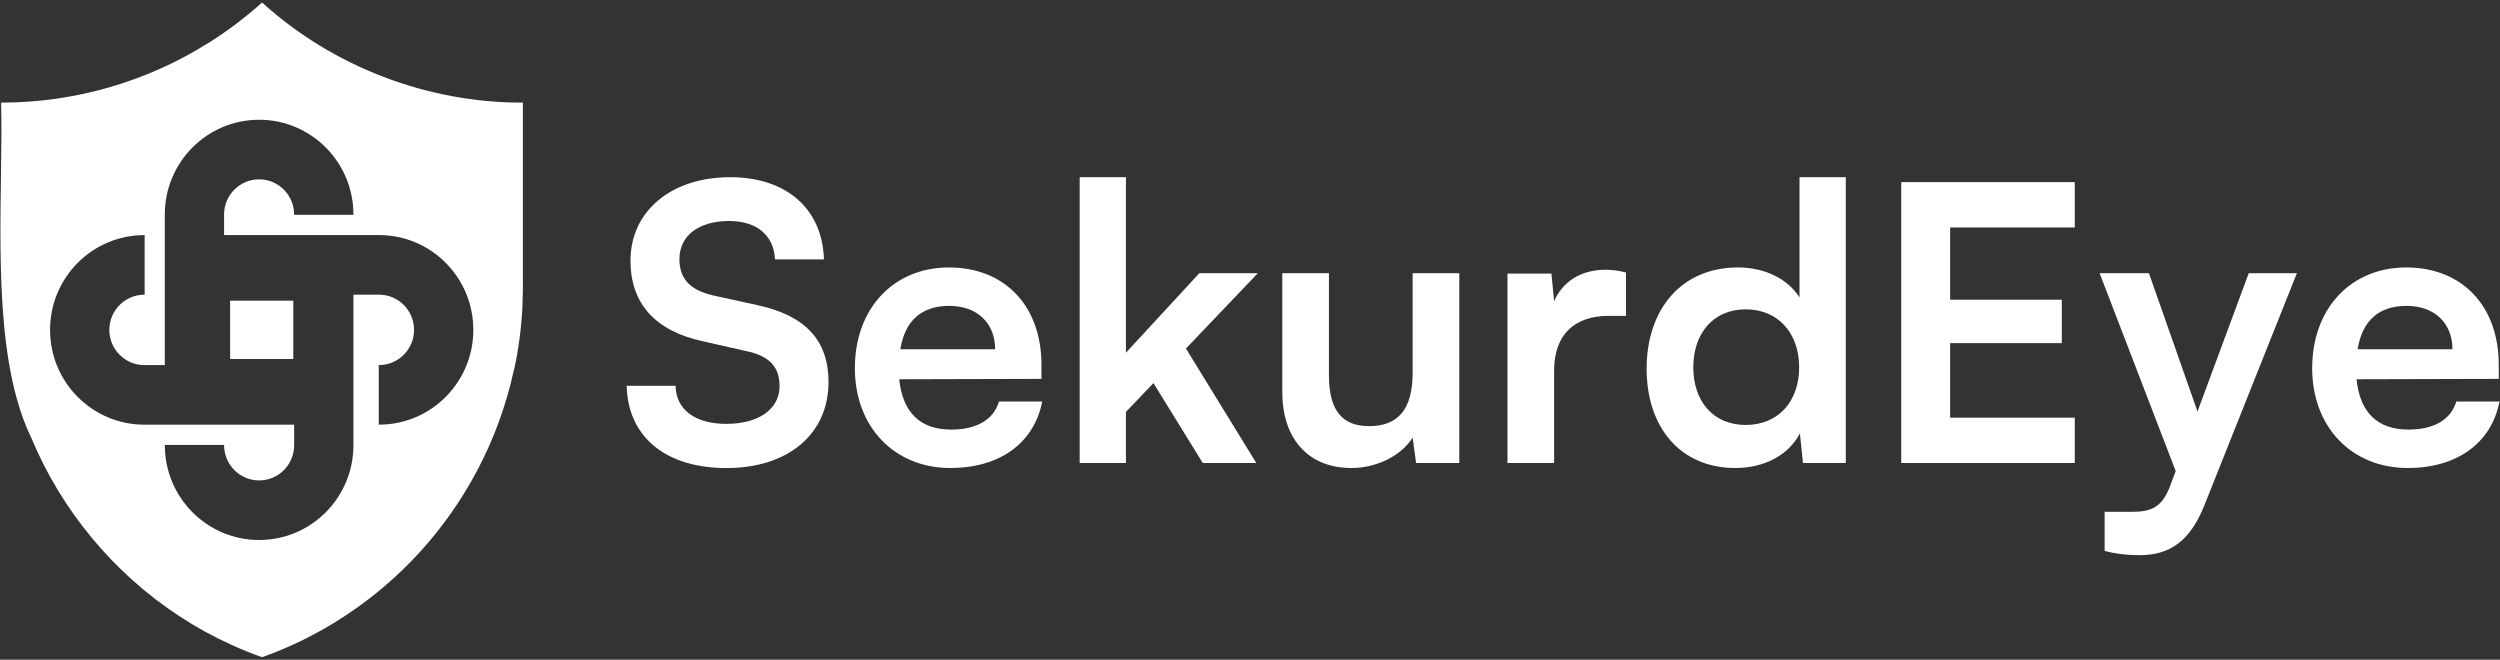
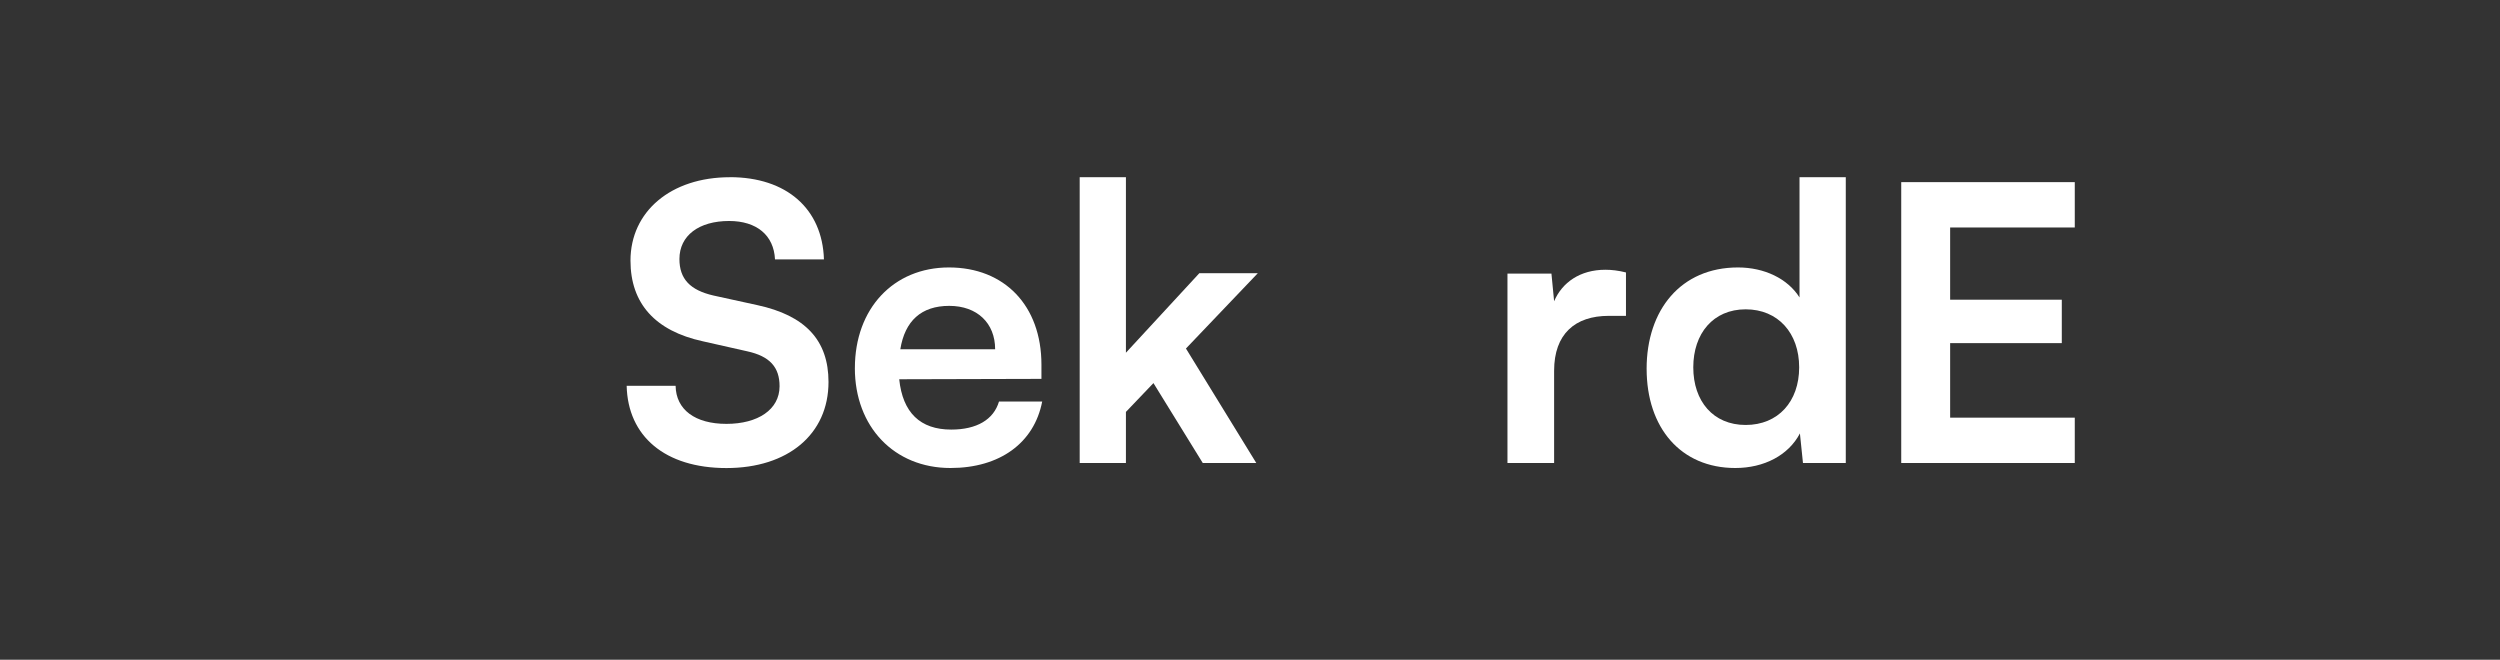
<svg xmlns="http://www.w3.org/2000/svg" width="144" height="38" viewBox="0 0 144 38" fill="none">
  <rect x="0" y="0" width="144" height="38" fill="#333333" stroke="none" />
  <g clip-path="url(#clip0_827_10035)">
-     <path d="M13.255 17.32H16.894V20.678H13.255V17.32ZM30.119 16.466C30.119 16.779 30.111 17.097 30.093 17.418L30.104 17.421C30.05 18.756 29.884 20.056 29.606 21.321H29.598C29.482 21.855 29.348 22.38 29.194 22.901C28.619 24.859 27.789 26.709 26.736 28.412C24.755 31.626 21.989 34.316 18.678 36.209C17.533 36.86 16.336 37.417 15.093 37.853C14.494 37.645 13.898 37.402 13.322 37.138C13.317 37.138 13.314 37.138 13.314 37.134C9.178 35.264 5.664 32.097 3.317 28.206C2.746 27.266 2.248 26.281 1.824 25.265C1.468 24.544 1.182 23.751 0.95 22.904C-0.454 17.774 0.195 10.669 0.063 5.91C4.264 5.915 8.451 4.719 12 2.474C12 2.474 12.002 2.474 12.005 2.474C13.094 1.794 14.128 1.014 15.087 0.152C15.087 0.152 15.09 0.152 15.09 0.149H15.093C15.093 0.149 15.098 0.152 15.103 0.152C19.18 3.847 24.629 5.93 30.117 5.91V16.468L30.119 16.466ZM27.264 19C27.264 15.984 24.832 13.54 21.832 13.54H12.907V12.357C12.907 11.238 13.812 10.33 14.925 10.33C16.037 10.33 16.942 11.238 16.942 12.357V12.374H20.357V12.357C20.357 9.342 17.924 6.898 14.925 6.898C11.925 6.898 9.492 9.342 9.492 12.357V21.029H8.315C7.202 21.029 6.298 20.12 6.298 19.002C6.298 17.884 7.202 16.974 8.315 16.974H8.332V13.542H8.315C5.315 13.542 2.883 15.987 2.883 19.002C2.883 22.016 5.315 24.461 8.315 24.461H16.944V25.644C16.944 26.764 16.038 27.672 14.926 27.672C13.814 27.672 12.909 26.764 12.909 25.644V25.628H9.494V25.644C9.494 28.66 11.927 31.104 14.926 31.104C17.925 31.104 20.358 28.66 20.358 25.644V16.972H21.832C22.945 16.972 23.849 17.882 23.849 19C23.849 20.118 22.945 21.028 21.832 21.028H21.815V24.46H21.832C24.832 24.46 27.264 22.014 27.264 19Z" fill="white" />
    <path d="M42.041 10.205C45.3 10.205 47.369 12.02 47.459 14.941H44.64C44.574 13.547 43.582 12.729 41.997 12.729C40.257 12.729 39.135 13.569 39.135 14.919C39.135 16.07 39.752 16.713 41.095 17.022L43.627 17.576C46.38 18.173 47.722 19.591 47.722 22.003C47.722 25.012 45.388 26.96 41.843 26.96C38.297 26.96 36.162 25.123 36.096 22.224H38.915C38.936 23.596 40.037 24.415 41.843 24.415C43.648 24.415 44.903 23.596 44.903 22.246C44.903 21.161 44.352 20.52 43.031 20.233L40.477 19.657C37.746 19.06 36.316 17.488 36.316 15.011C36.316 12.178 38.65 10.208 42.041 10.208" fill="white" />
    <path d="M49.241 21.203C49.241 17.772 51.466 15.405 54.659 15.405C57.852 15.405 59.987 17.596 59.987 21.005V21.823L51.795 21.845C51.994 23.769 53.007 24.744 54.789 24.744C56.264 24.744 57.233 24.169 57.542 23.129H60.03C59.568 25.519 57.585 26.957 54.745 26.957C51.509 26.957 49.24 24.588 49.24 21.203M51.86 20.118H57.32C57.32 18.612 56.286 17.618 54.677 17.618C53.068 17.618 52.123 18.481 51.858 20.118" fill="white" />
    <path d="M62.19 26.669V10.205H64.853V20.317L69.082 15.736H72.45L68.311 20.075L72.362 26.669H69.279L66.439 22.066L64.853 23.726V26.669H62.19Z" fill="white" />
-     <path d="M84.055 15.736V26.669H81.567L81.368 25.208C80.708 26.248 79.299 26.957 77.846 26.957C75.335 26.957 73.86 25.253 73.86 22.575V15.736H76.547V21.623C76.547 23.703 77.361 24.545 78.859 24.545C80.554 24.545 81.368 23.548 81.368 21.469V15.738H84.055V15.736Z" fill="white" />
    <path d="M93.656 18.193H92.665C90.727 18.193 89.517 19.233 89.517 21.357V26.669H86.83V15.759H89.363L89.517 17.353C89.978 16.268 91.015 15.538 92.468 15.538C92.842 15.538 93.216 15.583 93.656 15.693V18.193Z" fill="white" />
    <path d="M94.845 21.247C94.845 17.839 96.826 15.405 100.107 15.405C101.626 15.405 102.968 16.047 103.652 17.132V10.205H106.317V26.669H103.851L103.675 24.965C103.015 26.226 101.606 26.957 99.954 26.957C96.806 26.957 94.846 24.633 94.846 21.247M103.632 21.159C103.632 19.19 102.42 17.817 100.55 17.817C98.68 17.817 97.533 19.211 97.533 21.159C97.533 23.107 98.678 24.478 100.55 24.478C102.422 24.478 103.632 23.129 103.632 21.159Z" fill="white" />
    <path d="M109.511 26.669V10.491H119.507V13.103H112.328V17.263H118.759V19.764H112.328V24.057H119.507V26.669H109.511Z" fill="white" />
-     <path d="M121.225 29.479H122.832C123.89 29.479 124.55 29.236 125.012 27.951L125.32 27.133L120.938 15.736H123.779L126.576 23.703L129.527 15.736H132.301L126.973 29.103C126.159 31.139 125.014 31.979 123.231 31.979C122.483 31.979 121.822 31.891 121.228 31.736V29.479H121.225Z" fill="white" />
-     <path d="M133.182 21.203C133.182 17.772 135.406 15.405 138.599 15.405C141.792 15.405 143.927 17.596 143.927 21.005V21.823L135.736 21.845C135.934 23.769 136.947 24.744 138.73 24.744C140.205 24.744 141.173 24.169 141.483 23.129H143.97C143.508 25.519 141.526 26.957 138.685 26.957C135.449 26.957 133.18 24.588 133.18 21.203M135.8 20.118H141.261C141.261 18.612 140.226 17.618 138.617 17.618C137.009 17.618 136.063 18.481 135.799 20.118" fill="white" />
  </g>
  <defs>
    <clipPath id="clip0_827_10035">
      <rect width="144" height="37.929" fill="white" transform="translate(0 0.036)" />
    </clipPath>
  </defs>
</svg>